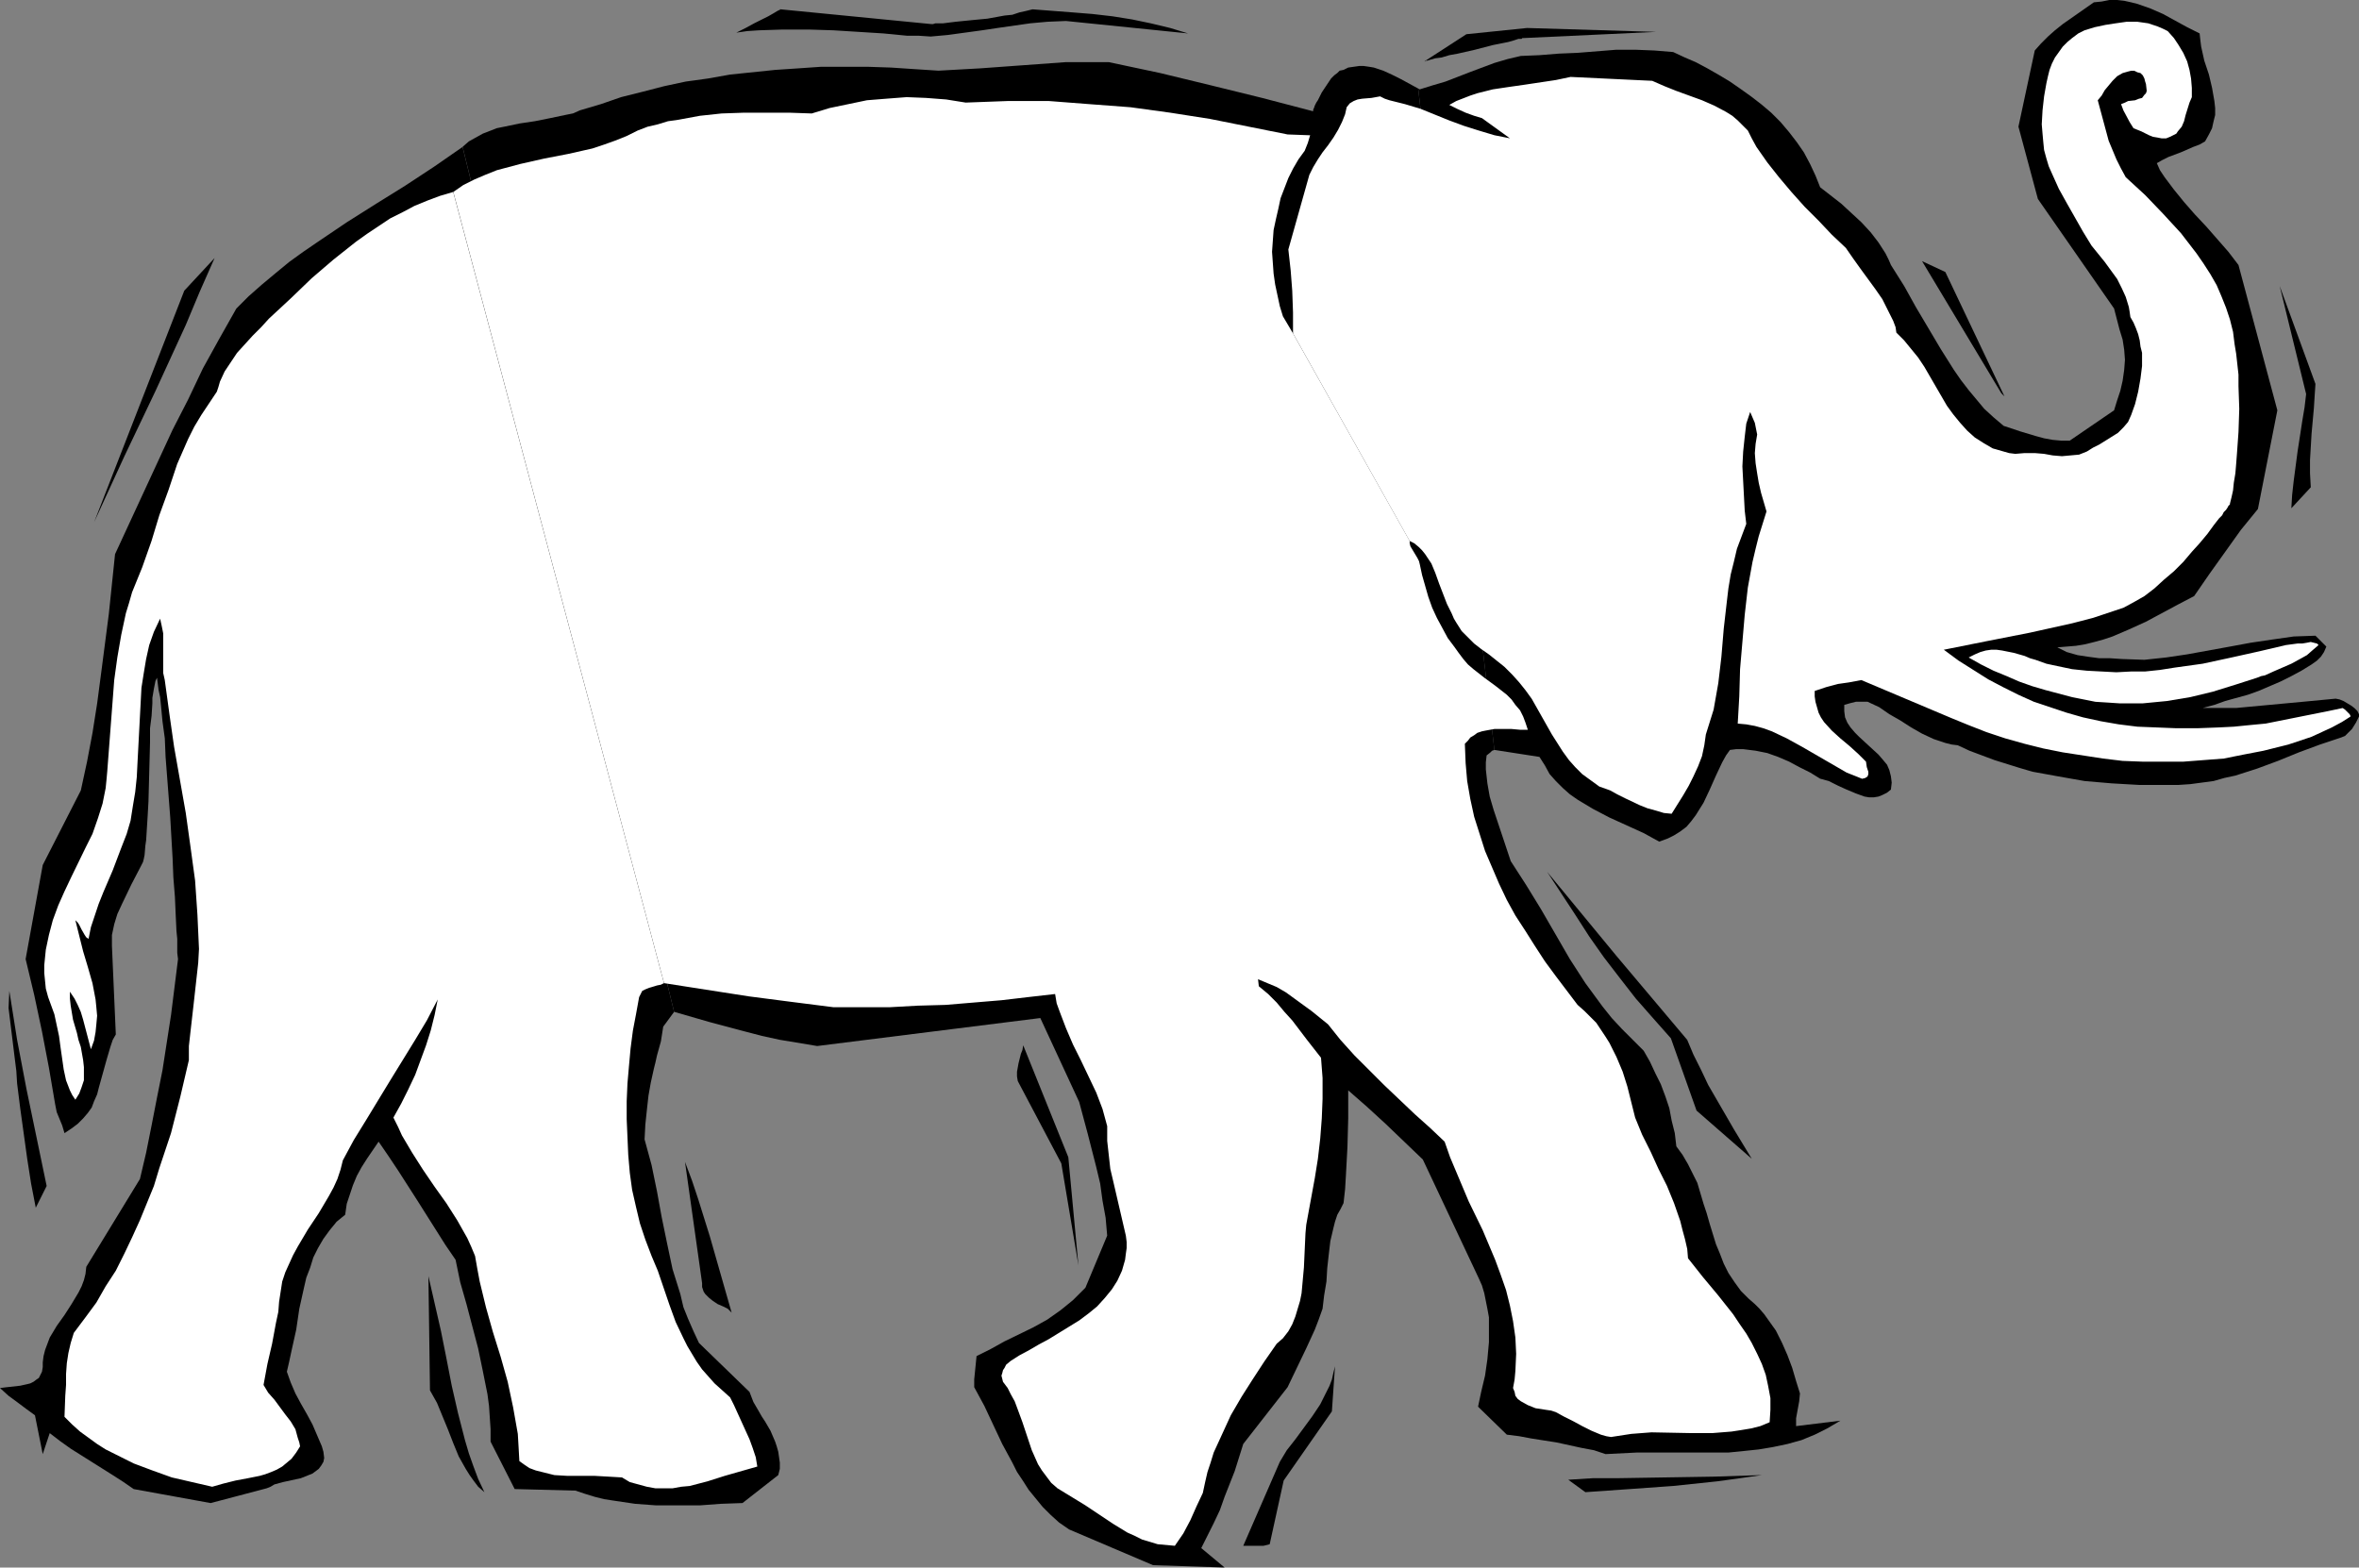
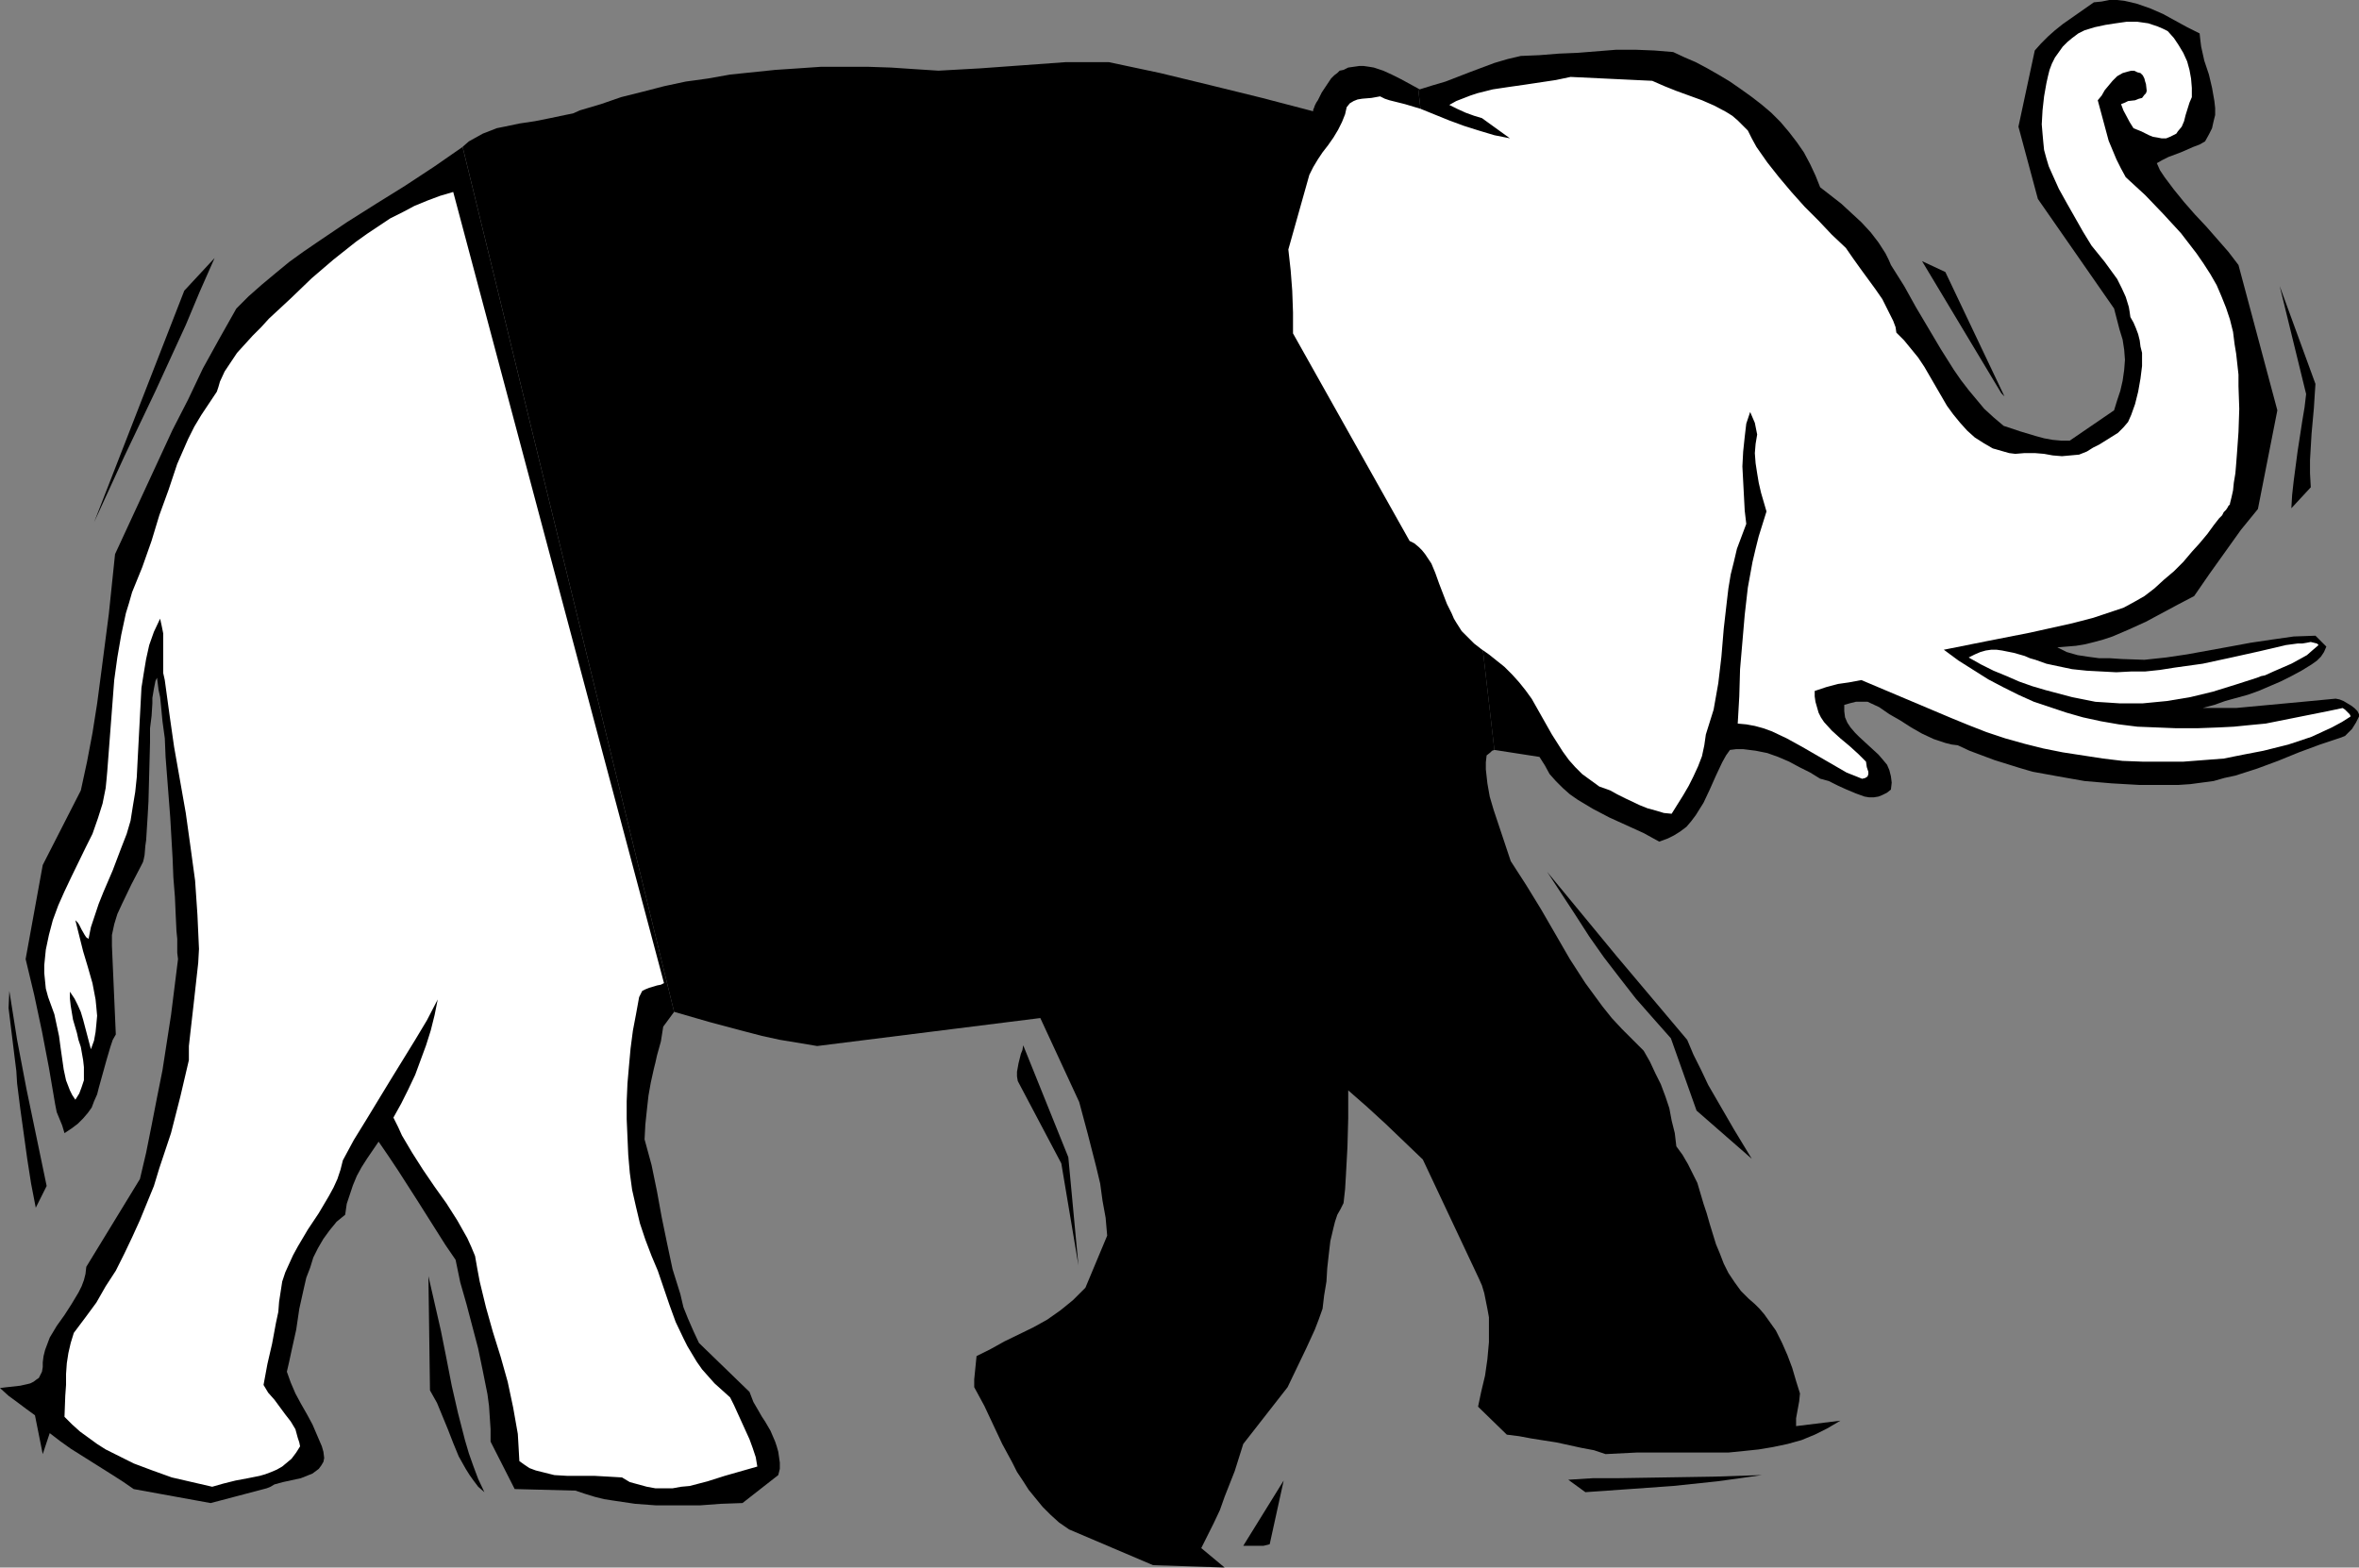
<svg xmlns="http://www.w3.org/2000/svg" xmlns:ns1="http://sodipodi.sourceforge.net/DTD/sodipodi-0.dtd" xmlns:ns2="http://www.inkscape.org/namespaces/inkscape" version="1.0" width="129.724mm" height="86.217mm" id="svg19" ns1:docname="Elephant Frame.wmf">
  <rect width="100%" height="100%" fill="#808080" stroke="none" />
  <ns1:namedview id="namedview19" pagecolor="#ffffff" bordercolor="#000000" borderopacity="0.25" ns2:showpageshadow="2" ns2:pageopacity="0.0" ns2:pagecheckerboard="0" ns2:deskcolor="#d1d1d1" ns2:document-units="mm" />
  <defs id="defs1">
    <pattern id="WMFhbasepattern" patternUnits="userSpaceOnUse" width="6" height="6" x="0" y="0" />
  </defs>
  <path style="fill:#000000;fill-opacity:1;fill-rule:evenodd;stroke:none" d="m 140.107,210.346 -2.262,3.07 -0.485,3.07 -0.808,2.908 -0.323,1.454 -0.323,1.292 -0.646,2.908 -0.485,2.746 -0.323,2.908 -0.323,3.07 -0.162,3.07 1.454,5.331 1.131,5.493 0.97,5.331 1.131,5.493 1.131,5.331 1.616,5.17 0.646,2.746 0.97,2.423 1.131,2.585 1.131,2.423 10.504,10.178 0.808,2.1 1.131,1.939 0.646,1.131 0.646,0.969 1.131,1.939 0.97,2.262 0.323,0.969 0.323,1.131 0.162,1.131 0.162,1.131 v 1.292 l -0.323,1.292 -7.434,5.816 -4.525,0.162 -4.363,0.323 h -4.525 -4.525 l -4.363,-0.323 -4.363,-0.646 -2.101,-0.323 -1.939,-0.485 -2.101,-0.646 -1.939,-0.646 -12.605,-0.323 -5.01,-9.855 v -2.585 l -0.162,-2.423 -0.162,-2.423 -0.323,-2.423 -0.97,-4.847 -0.97,-4.685 -2.424,-9.209 -1.293,-4.524 -0.97,-4.685 -2.101,-3.07 -1.939,-3.07 -3.878,-6.139 -4.04,-6.301 -1.939,-2.908 -2.101,-3.07 -2.424,3.554 -1.131,1.777 -0.97,1.777 -0.808,1.939 -0.646,1.939 -0.646,1.939 -0.323,2.262 -1.778,1.454 -1.454,1.777 -1.293,1.777 -1.131,1.939 -0.97,1.939 -0.646,2.1 -0.808,2.1 -0.485,2.1 -0.97,4.362 -0.646,4.362 -0.97,4.362 -0.485,2.262 -0.485,2.1 0.808,2.262 0.97,2.262 1.131,2.1 1.293,2.262 1.131,2.1 0.97,2.262 0.97,2.262 0.323,1.131 0.162,1.292 -0.162,0.808 -0.485,0.808 -0.485,0.646 -0.646,0.485 -0.646,0.485 -0.808,0.323 -1.616,0.646 -3.717,0.808 -1.778,0.485 -0.808,0.485 -0.808,0.323 -11.635,3.07 -15.998,-2.908 -2.101,-1.454 -2.262,-1.454 -4.363,-2.746 -4.363,-2.746 -2.262,-1.616 -2.101,-1.616 -1.454,4.362 -1.616,-8.078 -1.778,-1.292 -1.939,-1.454 L 1.778,290.154 0,288.539 l 1.293,-0.162 1.454,-0.162 1.454,-0.162 1.454,-0.323 0.646,-0.162 0.646,-0.323 0.646,-0.485 0.485,-0.323 0.323,-0.646 0.323,-0.646 0.162,-0.969 v -0.969 l 0.162,-1.292 0.323,-1.292 0.485,-1.292 0.485,-1.292 1.454,-2.423 1.616,-2.262 1.454,-2.262 1.454,-2.423 0.646,-1.292 0.485,-1.292 0.323,-1.292 0.162,-1.454 11.15,-18.256 1.293,-5.493 1.131,-5.654 1.131,-5.816 1.131,-5.654 1.778,-11.47 1.454,-11.632 -0.162,-1.292 v -1.454 -1.454 l -0.162,-1.616 -0.162,-3.393 -0.162,-3.716 -0.323,-4.039 -0.162,-4.039 -0.485,-8.401 -0.646,-8.401 -0.323,-4.2 -0.162,-3.877 -0.485,-3.554 -0.323,-3.393 -0.162,-1.616 -0.323,-1.454 -0.162,-1.292 -0.162,-1.292 -0.323,0.646 -0.162,0.808 -0.162,0.808 -0.162,0.969 -0.162,0.969 v 1.131 l -0.162,2.585 -0.323,2.585 v 2.908 l -0.323,12.278 -0.162,2.908 -0.162,2.585 -0.162,2.585 -0.162,1.131 -0.162,1.939 -0.162,0.808 -0.162,0.646 -0.323,0.646 -2.101,4.039 -1.939,4.039 -0.97,2.1 -0.646,2.1 -0.485,2.262 v 2.262 l 0.808,18.417 -0.646,1.131 -0.485,1.454 -0.808,2.746 -0.808,2.908 -0.808,2.908 -0.323,1.292 -0.646,1.454 -0.485,1.292 -0.808,1.131 -0.97,1.131 -1.131,1.131 -1.293,0.969 -1.454,0.969 -0.485,-1.616 -1.131,-2.746 -0.162,-0.808 -0.162,-0.808 -1.293,-7.593 -1.454,-7.593 -1.616,-7.593 -1.778,-7.432 3.555,-19.548 7.918,-15.509 1.293,-5.978 1.131,-5.978 0.97,-6.139 0.808,-6.139 1.616,-12.44 1.293,-12.44 11.958,-25.849 3.232,-6.301 3.07,-6.462 3.394,-6.139 3.555,-6.301 2.586,-2.585 2.747,-2.423 2.909,-2.423 2.747,-2.262 2.909,-2.1 3.07,-2.1 5.979,-4.039 6.141,-3.877 5.979,-3.716 6.141,-4.039 5.818,-4.039 z" id="path1" />
  <path style="fill:#000000;fill-opacity:1;fill-rule:evenodd;stroke:none" d="m 310.595,155.901 -0.485,0.162 -0.323,0.323 -0.808,0.646 -0.162,1.454 v 1.454 l 0.323,2.908 0.485,2.746 0.808,2.746 1.778,5.331 1.778,5.331 3.232,5.008 3.07,5.008 5.979,10.34 3.232,5.008 1.778,2.423 1.778,2.423 1.939,2.423 2.101,2.262 2.262,2.262 2.262,2.262 1.293,2.262 1.131,2.423 1.131,2.262 0.97,2.585 0.808,2.423 0.485,2.585 0.646,2.585 0.323,2.746 1.293,1.777 1.131,1.939 0.97,1.939 0.97,1.939 1.293,4.362 0.646,1.939 0.646,2.262 1.293,4.2 0.808,1.939 0.808,2.1 0.97,1.939 1.293,1.939 1.293,1.777 1.616,1.616 1.293,1.131 0.97,0.969 0.97,1.131 0.808,1.131 1.616,2.262 1.293,2.585 1.131,2.585 0.97,2.585 0.808,2.746 0.808,2.585 -0.162,1.616 -0.323,1.777 -0.323,1.777 v 1.616 l 9.211,-1.131 -2.747,1.616 -2.586,1.292 -2.747,1.131 -2.909,0.808 -3.07,0.646 -2.909,0.485 -3.07,0.323 -3.232,0.323 H 352.934 340.168 l -6.464,0.323 -2.424,-0.808 -2.586,-0.485 -5.171,-1.131 -5.171,-0.808 -2.586,-0.485 -2.586,-0.323 -5.979,-5.816 0.646,-3.07 0.808,-3.393 0.485,-3.393 0.323,-3.554 v -3.393 -1.777 l -0.323,-1.777 -0.323,-1.616 -0.323,-1.616 -0.485,-1.616 -0.646,-1.454 -11.635,-24.718 -3.878,-3.716 -3.878,-3.716 -3.878,-3.554 -3.878,-3.393 v 5.816 l -0.162,5.978 -0.323,5.978 -0.162,2.746 -0.323,2.908 -0.646,1.292 -0.646,1.131 -0.485,1.454 -0.323,1.292 -0.646,2.746 -0.323,2.746 -0.323,2.908 -0.162,2.746 -0.485,2.908 -0.323,2.746 -0.808,2.262 -0.808,2.1 -1.778,3.877 -1.939,4.039 -1.939,4.039 -9.211,11.794 -1.778,5.654 -2.101,5.331 -0.97,2.746 -1.293,2.746 -1.293,2.585 -1.293,2.585 4.848,4.039 -14.867,-0.485 -17.453,-7.432 -2.101,-1.454 -1.778,-1.616 -1.616,-1.616 -1.454,-1.777 -1.454,-1.777 -1.131,-1.777 -1.293,-1.939 -0.97,-1.939 -2.101,-3.877 -3.717,-7.916 -2.101,-3.877 v -1.616 l 0.162,-1.616 0.162,-1.616 0.162,-1.616 2.909,-1.454 2.909,-1.616 5.979,-2.908 2.909,-1.616 2.747,-1.939 2.586,-2.1 1.293,-1.292 1.293,-1.292 4.525,-10.824 -0.323,-3.716 -0.646,-3.554 -0.485,-3.554 -0.808,-3.393 -1.778,-6.947 -1.778,-6.624 -8.08,-17.448 -46.379,5.816 -3.878,-0.646 -3.878,-0.646 -3.717,-0.808 -3.717,-0.969 -7.272,-1.939 -7.272,-2.1 -43.955,-179.812 1.293,-1.131 1.454,-0.808 1.454,-0.808 2.909,-1.131 1.616,-0.323 3.07,-0.646 3.232,-0.485 3.232,-0.646 3.07,-0.646 1.616,-0.323 1.454,-0.646 4.363,-1.292 4.202,-1.454 4.525,-1.131 4.363,-1.131 4.525,-0.969 4.686,-0.646 4.525,-0.808 4.686,-0.485 4.686,-0.485 4.848,-0.323 4.686,-0.323 h 4.848 4.848 l 4.848,0.162 4.848,0.323 5.01,0.323 8.726,-0.485 8.888,-0.646 8.888,-0.646 h 4.525 4.363 l 10.666,2.262 10.666,2.585 10.504,2.585 10.504,2.746 h 0.162 v -0.323 l 0.162,-0.323 0.162,-0.485 0.323,-0.646 0.323,-0.485 0.808,-1.616 0.97,-1.454 0.97,-1.454 0.646,-0.646 0.646,-0.485 0.485,-0.485 0.808,-0.162 0.97,-0.485 1.131,-0.162 1.131,-0.162 h 0.97 l 1.131,0.162 0.97,0.162 1.939,0.646 1.778,0.808 1.939,0.969 1.778,0.969 1.778,0.969 z" id="path2" />
  <path style="fill:#000000;fill-opacity:1;fill-rule:evenodd;stroke:none" d="m 294.758,18.417 0.323,0.162 2.586,-0.808 2.747,-0.808 5.01,-1.939 5.171,-1.939 2.747,-0.808 2.747,-0.646 3.878,-0.162 4.04,-0.323 3.878,-0.162 8.08,-0.646 h 3.878 l 4.04,0.162 3.878,0.323 2.424,1.131 2.262,0.969 2.424,1.292 2.262,1.292 2.424,1.454 2.101,1.454 2.262,1.616 2.101,1.616 2.101,1.777 1.939,1.939 1.778,2.1 1.616,2.1 1.454,2.1 1.293,2.423 1.131,2.423 0.97,2.423 4.363,3.393 2.101,1.939 2.101,1.939 1.939,2.1 1.616,2.1 1.454,2.262 0.646,1.292 0.485,1.131 2.747,4.362 2.424,4.362 5.171,8.724 2.747,4.362 1.454,2.1 1.616,2.1 1.616,1.939 1.616,1.939 1.939,1.777 2.101,1.777 3.394,1.131 3.232,0.969 1.778,0.485 1.778,0.323 1.778,0.162 h 1.778 l 9.211,-6.301 0.646,-2.1 0.646,-1.939 0.485,-2.1 0.323,-2.262 0.162,-2.1 -0.162,-2.1 -0.323,-2.1 -0.646,-2.1 -1.131,-4.362 -15.837,-22.779 -4.04,-15.025 3.394,-15.832 1.293,-1.454 1.454,-1.454 1.454,-1.292 1.616,-1.292 3.232,-2.262 3.232,-2.262 1.616,-0.162 L 438.42,0 h 1.616 l 1.454,0.162 1.454,0.323 1.293,0.323 2.747,0.969 2.586,1.131 5.01,2.746 2.586,1.292 0.162,1.454 0.162,1.292 0.646,2.908 0.97,2.908 0.646,2.746 0.485,2.746 0.162,1.454 v 1.454 l -0.323,1.292 -0.323,1.454 -0.646,1.292 -0.808,1.454 -1.131,0.646 -1.293,0.485 -2.586,1.131 -2.586,0.969 -1.293,0.646 -1.131,0.646 0.646,1.454 0.97,1.454 1.939,2.585 2.101,2.585 2.262,2.585 2.424,2.585 4.525,5.17 2.101,2.746 8.08,30.211 -4.04,20.518 -3.555,4.362 -3.232,4.524 -3.232,4.524 -3.232,4.685 -3.394,1.777 -6.626,3.554 -3.555,1.616 -3.394,1.454 -1.939,0.646 -1.778,0.485 -1.939,0.485 -1.939,0.323 -1.939,0.162 -1.939,0.162 0.97,0.485 0.97,0.485 2.262,0.646 2.101,0.323 2.424,0.323 h 2.262 l 2.424,0.162 4.686,0.162 4.525,-0.485 4.363,-0.646 8.888,-1.616 4.363,-0.808 4.363,-0.646 4.525,-0.646 4.525,-0.162 2.262,2.262 -0.485,1.131 -0.646,0.969 -0.808,0.808 -1.131,0.808 -2.101,1.292 -2.101,1.131 -2.262,1.131 -2.262,0.969 -2.262,0.969 -2.262,0.808 -4.686,1.292 -2.262,0.808 -2.424,0.646 h 3.555 3.394 l 6.949,-0.646 6.949,-0.646 6.787,-0.646 0.808,0.162 0.808,0.323 1.616,0.969 0.646,0.485 0.646,0.646 0.323,0.646 v 0.485 l -0.646,1.292 -0.808,1.292 -0.97,0.969 -0.485,0.485 -0.808,0.323 -4.363,1.454 -4.363,1.616 -4.363,1.777 -4.363,1.616 -4.525,1.454 -2.262,0.485 -2.262,0.646 -2.424,0.323 -2.424,0.323 -2.424,0.162 h -2.586 -5.656 l -5.656,-0.323 -5.656,-0.485 -5.494,-0.969 -5.333,-0.969 -2.747,-0.808 -2.586,-0.808 -2.586,-0.808 -2.586,-0.969 -2.586,-0.969 -2.424,-1.131 -1.293,-0.162 -1.293,-0.323 -2.424,-0.808 -2.424,-1.131 -2.262,-1.292 -2.262,-1.454 -2.262,-1.292 -2.101,-1.454 -2.424,-1.131 h -1.131 -1.293 l -1.293,0.323 -1.131,0.323 v 1.292 l 0.162,1.292 0.485,1.131 0.646,0.969 0.97,1.131 0.808,0.808 2.101,1.939 1.939,1.777 0.97,1.131 0.808,0.969 0.485,1.131 0.323,1.292 0.162,1.292 -0.162,1.454 -0.808,0.646 -0.97,0.485 -0.808,0.323 -0.97,0.162 h -0.97 l -0.97,-0.162 -1.778,-0.646 -1.939,-0.808 -1.778,-0.808 -1.939,-0.969 -1.778,-0.485 -2.101,-1.292 -2.262,-1.131 -2.101,-1.131 -2.262,-0.969 -2.262,-0.808 -2.424,-0.485 -1.293,-0.162 -1.293,-0.162 h -1.454 l -1.293,0.162 -0.808,1.131 -0.808,1.454 -1.293,2.746 -1.293,2.908 -1.293,2.746 -0.808,1.292 -0.808,1.292 -0.97,1.292 -0.97,1.131 -1.293,0.969 -1.293,0.808 -1.293,0.646 -1.778,0.646 -3.232,-1.777 -3.555,-1.616 -3.555,-1.616 -3.394,-1.777 -1.616,-0.969 -1.616,-0.969 -1.616,-1.131 -1.454,-1.292 -1.454,-1.454 -1.293,-1.454 -0.97,-1.777 -1.131,-1.777 -9.373,-1.454 z" id="path3" />
-   <path style="fill:#000000;fill-opacity:1;fill-rule:evenodd;stroke:none" d="m 246.925,6.947 -25.371,-2.585 -3.878,0.162 -3.555,0.323 -6.787,0.969 -3.232,0.485 -3.555,0.485 -3.555,0.485 -3.555,0.323 -2.424,-0.162 h -2.424 L 183.577,6.947 178.406,6.624 173.235,6.301 168.064,6.139 h -5.333 l -5.01,0.162 -2.424,0.162 -2.262,0.323 1.939,-0.969 1.778,-0.969 1.616,-0.808 1.293,-0.646 1.131,-0.646 0.808,-0.485 0.323,-0.162 h 0.162 V 1.939 h 0.162 l 31.35,3.07 h 0.323 l 0.485,-0.162 h 0.646 0.97 l 1.293,-0.162 1.293,-0.162 1.616,-0.162 1.616,-0.162 3.394,-0.323 3.555,-0.646 1.616,-0.162 1.454,-0.485 1.454,-0.323 1.293,-0.323 8.403,0.646 4.04,0.323 4.202,0.485 4.04,0.646 3.878,0.808 4.04,0.969 z" id="path4" />
-   <path style="fill:#000000;fill-opacity:1;fill-rule:evenodd;stroke:none" d="m 316.574,7.916 h -0.162 l -0.162,0.162 h -0.323 -0.323 l -0.97,0.323 -1.131,0.323 -1.616,0.323 -1.616,0.323 -3.717,0.969 -3.555,0.808 -1.778,0.323 -1.616,0.485 -1.293,0.162 -1.131,0.323 -0.485,0.162 h -0.323 l -0.162,0.162 h -0.162 l 8.726,-5.654 12.605,-1.292 26.826,0.808 z" id="path5" />
  <path style="fill:#ffffff;fill-opacity:1;fill-rule:evenodd;stroke:none" d="m 268.74,69.307 v -4.362 l -0.162,-4.524 -0.323,-4.2 -0.485,-4.362 4.363,-15.509 0.808,-1.616 0.97,-1.616 0.97,-1.454 1.131,-1.454 1.131,-1.616 0.97,-1.616 0.808,-1.616 0.646,-1.616 0.323,-1.454 0.646,-0.808 0.808,-0.485 0.808,-0.323 0.97,-0.162 1.939,-0.162 1.778,-0.323 0.97,0.485 0.97,0.323 3.232,0.808 3.232,0.969 5.979,2.423 3.07,1.131 3.07,0.969 3.232,0.969 3.232,0.646 -5.818,-4.2 -1.616,-0.485 -1.778,-0.646 -1.778,-0.808 -1.616,-0.808 1.454,-0.808 2.909,-1.131 1.454,-0.485 3.232,-0.808 3.232,-0.485 3.394,-0.485 3.232,-0.485 3.232,-0.485 3.07,-0.646 16.968,0.808 2.586,1.131 2.424,0.969 5.333,1.939 2.586,1.131 2.424,1.292 1.293,0.808 1.131,0.969 0.97,0.969 1.131,1.131 0.808,1.616 0.97,1.777 2.262,3.231 2.424,3.07 2.586,3.07 2.747,3.07 2.909,2.908 2.747,2.908 2.909,2.746 1.454,2.1 1.616,2.262 3.07,4.2 1.454,2.1 1.131,2.262 1.131,2.262 0.485,1.292 0.162,1.131 1.616,1.616 1.454,1.777 1.454,1.777 1.293,1.939 4.686,8.078 1.293,1.777 1.454,1.777 1.454,1.616 1.616,1.454 1.778,1.131 1.939,1.131 1.131,0.323 1.131,0.323 1.131,0.323 1.293,0.162 1.939,-0.162 h 2.101 l 1.939,0.162 1.778,0.323 1.939,0.162 1.778,-0.162 1.778,-0.162 0.808,-0.323 0.808,-0.323 1.293,-0.808 1.293,-0.646 1.293,-0.808 1.293,-0.808 1.293,-0.808 1.131,-1.131 0.97,-1.131 0.646,-1.454 0.808,-2.262 0.646,-2.585 0.485,-2.746 0.323,-2.585 v -2.746 l -0.323,-1.292 -0.162,-1.292 -0.323,-1.292 -0.485,-1.292 -0.485,-1.131 -0.646,-1.131 -0.162,-1.131 -0.162,-0.969 -0.646,-2.1 -0.808,-1.777 -0.97,-1.939 -1.293,-1.777 -1.293,-1.777 -2.747,-3.393 -1.778,-2.908 -3.394,-5.978 -1.616,-2.908 -1.454,-3.231 -0.646,-1.454 -0.485,-1.616 -0.485,-1.777 -0.162,-1.616 -0.162,-1.777 -0.162,-1.939 0.162,-2.908 0.323,-2.908 0.485,-2.746 0.323,-1.454 0.323,-1.292 0.485,-1.292 0.646,-1.292 0.808,-1.131 0.808,-1.131 0.97,-0.969 0.97,-0.808 1.293,-0.969 1.293,-0.646 2.101,-0.646 2.262,-0.485 2.101,-0.323 2.262,-0.323 h 2.262 l 2.262,0.323 0.97,0.323 0.97,0.323 1.131,0.485 0.97,0.485 1.293,1.454 0.97,1.454 0.97,1.616 0.808,1.777 0.485,1.777 0.323,1.777 0.162,1.939 v 1.939 l -0.485,1.131 -0.808,2.585 -0.323,1.292 -0.485,1.131 -0.808,0.969 -0.323,0.485 -0.646,0.323 -0.646,0.323 -0.808,0.323 h -0.97 l -0.808,-0.162 -0.97,-0.162 -0.808,-0.323 -1.616,-0.808 -1.616,-0.646 -0.808,-1.292 -1.293,-2.423 -0.485,-1.292 0.808,-0.323 0.646,-0.323 1.454,-0.162 0.808,-0.323 0.646,-0.162 0.485,-0.646 0.323,-0.323 0.162,-0.485 -0.162,-1.454 -0.162,-0.485 -0.162,-0.646 -0.323,-0.646 -0.485,-0.485 -0.646,-0.162 -0.646,-0.323 h -0.646 l -0.646,0.162 -1.131,0.323 -1.131,0.646 -0.97,0.969 -0.808,0.969 -0.808,0.969 -0.646,1.131 -0.808,0.969 1.131,4.2 1.131,4.2 0.808,1.939 0.808,1.939 0.97,1.939 0.97,1.777 4.04,3.716 3.717,3.877 3.717,4.039 1.616,2.1 1.616,2.1 1.454,2.1 1.454,2.262 1.293,2.262 0.97,2.262 0.97,2.423 0.808,2.423 0.646,2.585 0.323,2.585 0.323,1.939 0.485,4.362 v 2.423 l 0.162,4.685 -0.162,4.847 -0.323,4.524 -0.162,2.1 -0.162,1.939 -0.323,1.939 -0.162,1.616 -0.323,1.454 -0.323,1.292 v 0 0.162 l -0.323,0.323 -0.162,0.323 -0.323,0.485 -0.485,0.485 -0.323,0.646 -0.646,0.646 -1.131,1.454 -1.293,1.777 -1.616,1.939 -1.616,1.777 -1.778,2.1 -1.939,1.939 -2.101,1.777 -1.939,1.777 -2.101,1.616 -2.262,1.292 -2.101,1.131 -0.97,0.323 -0.97,0.323 -4.363,1.454 -4.363,1.131 -4.363,0.969 -4.363,0.969 -9.05,1.777 -8.888,1.777 3.07,2.262 3.07,1.939 3.07,1.939 3.07,1.616 3.232,1.616 3.232,1.454 3.394,1.131 3.394,1.131 3.394,0.969 3.717,0.808 3.717,0.646 3.878,0.485 4.04,0.162 4.04,0.162 h 4.363 l 4.363,-0.162 3.232,-0.162 3.232,-0.323 3.394,-0.323 3.232,-0.646 6.464,-1.292 3.232,-0.646 3.07,-0.646 0.485,0.323 0.485,0.485 0.485,0.485 0.162,0.323 v 0.162 l -1.778,1.131 -2.101,1.131 -2.101,0.969 -2.101,0.969 -2.424,0.808 -2.424,0.808 -2.586,0.646 -2.586,0.646 -4.202,0.808 -4.04,0.808 -4.202,0.323 -4.202,0.323 h -4.202 -4.202 l -4.202,-0.162 -4.04,-0.485 -4.202,-0.646 -4.202,-0.646 -4.04,-0.808 -3.878,-0.969 -4.04,-1.131 -3.878,-1.292 -3.717,-1.454 -3.555,-1.454 -18.746,-7.916 -2.586,0.485 -2.262,0.323 -2.424,0.646 -2.424,0.808 v 1.131 l 0.162,1.131 0.323,1.131 0.323,1.131 0.485,0.969 0.646,0.969 1.616,1.777 1.778,1.616 1.939,1.616 1.778,1.616 1.616,1.616 0.162,1.131 0.323,0.969 v 0.485 l -0.162,0.485 -0.485,0.323 -0.646,0.162 -1.616,-0.646 -1.616,-0.646 -3.07,-1.777 -3.07,-1.777 -3.07,-1.777 -3.232,-1.777 -3.07,-1.454 -1.778,-0.646 -1.778,-0.485 -1.778,-0.323 -1.778,-0.162 0.323,-5.654 0.162,-5.654 0.485,-5.654 0.485,-5.654 0.646,-5.654 0.97,-5.331 0.646,-2.746 0.646,-2.585 0.808,-2.585 0.808,-2.585 -1.131,-3.877 -0.485,-2.1 -0.323,-1.939 -0.323,-2.1 -0.162,-2.1 0.162,-1.939 0.323,-1.939 -0.485,-2.423 -0.485,-1.131 -0.485,-1.131 -0.808,2.423 -0.323,2.746 -0.323,3.07 -0.162,3.07 0.162,3.07 0.162,3.07 0.162,3.07 0.323,2.746 -0.97,2.585 -0.97,2.585 -0.646,2.746 -0.646,2.585 -0.485,2.908 -0.323,2.746 -0.646,5.654 -0.485,5.816 -0.646,5.493 -0.485,2.746 -0.485,2.746 -0.808,2.585 -0.808,2.585 -0.323,2.262 -0.485,2.262 -0.808,2.1 -0.97,2.1 -0.97,1.939 -1.131,1.939 -2.424,3.877 -1.616,-0.162 -1.616,-0.485 -1.778,-0.485 -1.616,-0.646 -3.07,-1.454 -1.616,-0.808 -1.454,-0.808 -2.262,-0.808 -1.778,-1.292 -1.778,-1.292 -1.454,-1.454 -1.293,-1.454 -1.293,-1.777 -2.262,-3.554 -2.101,-3.716 -2.101,-3.716 -1.293,-1.777 -1.293,-1.616 -1.454,-1.616 -1.616,-1.616 -1.616,-1.292 -1.616,-1.292 -1.616,-1.131 -1.454,-1.131 -1.293,-1.292 -1.293,-1.292 -1.131,-1.777 -0.485,-0.808 -0.485,-1.131 -0.97,-1.939 -0.808,-2.1 -0.808,-2.1 -0.808,-2.262 -0.808,-1.939 -1.293,-1.939 -0.646,-0.808 -0.646,-0.646 -0.97,-0.808 -0.97,-0.485 z" id="path6" />
  <path style="fill:#ffffff;fill-opacity:1;fill-rule:evenodd;stroke:none" d="m 138.006,204.368 -0.646,0.323 -0.808,0.162 -1.616,0.485 -0.808,0.323 -0.646,0.323 -0.323,0.646 -0.323,0.646 -0.646,3.554 -0.646,3.393 -0.485,3.716 -0.323,3.554 -0.323,3.716 -0.162,3.716 v 3.716 l 0.162,3.716 0.162,3.716 0.323,3.716 0.485,3.554 0.808,3.554 0.808,3.393 1.131,3.393 1.293,3.393 1.293,3.07 2.424,7.108 1.293,3.554 1.616,3.393 0.808,1.616 0.97,1.616 0.97,1.616 1.131,1.616 1.293,1.454 1.293,1.454 1.616,1.454 1.616,1.454 0.808,1.616 0.808,1.777 1.616,3.554 0.808,1.777 0.646,1.777 0.646,1.939 0.323,1.939 -3.394,0.969 -3.394,0.969 -3.555,1.131 -3.717,0.969 -1.778,0.162 -1.778,0.323 h -1.778 -1.778 l -1.778,-0.323 -1.778,-0.485 -1.778,-0.485 -1.616,-0.969 -2.747,-0.162 -2.909,-0.162 h -5.656 l -2.747,-0.162 -1.293,-0.323 -1.293,-0.323 -1.293,-0.323 -1.293,-0.485 -0.97,-0.646 -1.131,-0.808 -0.162,-2.908 -0.162,-2.746 -0.485,-2.746 -0.485,-2.746 -1.131,-5.331 -1.454,-5.17 -1.616,-5.17 -1.454,-5.17 -1.293,-5.331 -0.485,-2.585 -0.485,-2.746 -0.808,-1.939 -0.808,-1.777 -2.101,-3.716 -2.262,-3.554 -2.424,-3.393 -2.424,-3.554 -2.262,-3.554 -2.101,-3.554 -0.808,-1.777 -0.97,-1.939 1.616,-2.908 1.454,-2.908 1.454,-3.07 1.131,-3.07 1.131,-3.07 0.97,-3.07 0.808,-3.231 0.646,-3.231 -2.262,4.362 -2.424,4.039 -5.171,8.401 -5.01,8.239 -2.586,4.2 -2.262,4.2 -0.485,1.939 -0.646,1.939 -0.808,1.777 -0.97,1.777 -2.101,3.554 -2.262,3.393 -2.101,3.554 -0.97,1.777 -0.808,1.777 -0.808,1.777 -0.646,1.939 -0.323,2.1 -0.323,2.1 -0.162,2.1 -0.485,2.262 -0.808,4.362 -0.97,4.2 -0.808,4.362 0.97,1.616 1.293,1.454 2.262,3.07 1.131,1.454 0.97,1.616 0.485,1.777 0.323,0.969 0.162,0.808 -0.808,1.292 -0.97,1.292 -0.97,0.808 -0.97,0.808 -1.131,0.646 -1.131,0.485 -1.293,0.485 -1.131,0.323 -2.424,0.485 -2.586,0.485 -2.586,0.646 -1.131,0.323 -1.131,0.323 -4.202,-0.969 -4.202,-0.969 -4.04,-1.454 -3.878,-1.454 -3.878,-1.939 -1.939,-0.969 -1.778,-1.131 -1.778,-1.292 -1.778,-1.292 -1.616,-1.454 -1.616,-1.616 0.162,-4.362 0.162,-2.262 v -2.262 l 0.162,-2.262 0.323,-2.1 0.485,-2.1 0.646,-2.1 2.424,-3.231 2.262,-3.07 1.939,-3.393 2.101,-3.231 1.778,-3.554 1.616,-3.393 1.616,-3.554 1.454,-3.554 1.454,-3.554 1.131,-3.716 2.424,-7.27 1.939,-7.593 1.778,-7.593 v -2.908 l 0.323,-2.908 0.646,-5.654 0.646,-5.816 0.323,-2.908 0.162,-2.908 -0.162,-3.554 -0.162,-3.554 -0.485,-7.108 -0.97,-7.108 -0.97,-6.947 -2.424,-13.732 -0.97,-6.785 -0.97,-7.108 -0.323,-1.454 v -1.616 -1.777 -1.616 -1.616 -1.616 l -0.323,-1.616 -0.323,-1.454 -1.293,2.746 -0.97,2.746 -0.646,2.908 -0.485,2.908 -0.485,3.07 -0.162,3.07 -0.323,6.139 -0.323,6.139 -0.162,3.231 -0.323,3.07 -0.485,2.908 -0.485,3.07 -0.808,2.746 -1.131,2.908 -1.778,4.685 -1.939,4.524 -0.97,2.423 -0.808,2.423 -0.808,2.423 -0.485,2.423 -0.485,-0.323 -0.323,-0.485 -0.646,-1.131 -0.485,-0.969 -0.323,-0.485 -0.485,-0.485 0.808,3.231 0.808,3.231 0.97,3.231 0.97,3.393 0.646,3.393 0.162,1.616 0.162,1.777 -0.162,1.777 -0.162,1.616 -0.323,1.777 -0.646,1.777 -0.808,-3.07 -0.808,-3.07 -0.485,-1.616 -0.646,-1.454 -0.646,-1.292 -0.97,-1.454 v 1.454 l 0.162,1.454 0.485,2.908 0.808,2.746 0.323,1.454 0.485,1.454 0.485,2.746 0.162,1.454 v 1.454 1.292 l -0.485,1.454 -0.485,1.292 -0.808,1.292 -0.646,-0.969 -0.485,-0.969 -0.808,-2.1 -0.485,-2.262 -0.323,-2.262 -0.323,-2.262 -0.323,-2.423 -0.485,-2.262 -0.485,-2.262 -0.646,-1.777 -0.646,-1.777 -0.485,-1.777 -0.162,-1.616 -0.162,-1.616 v -1.616 l 0.162,-1.616 0.162,-1.616 0.646,-3.07 0.808,-3.07 1.131,-3.07 1.293,-2.908 1.454,-3.07 2.909,-5.978 1.454,-2.908 1.131,-3.231 0.97,-3.07 0.646,-3.231 0.162,-1.616 0.162,-1.777 1.454,-19.064 0.646,-4.685 0.808,-4.685 0.97,-4.524 0.646,-2.1 0.646,-2.262 2.101,-5.17 1.939,-5.493 1.616,-5.331 1.939,-5.331 1.778,-5.331 1.131,-2.585 1.131,-2.585 1.293,-2.585 1.454,-2.423 1.616,-2.423 1.616,-2.423 0.323,-0.969 0.323,-1.131 0.97,-2.1 1.293,-1.939 1.293,-1.939 1.616,-1.777 1.616,-1.777 1.778,-1.777 1.616,-1.777 4.525,-4.2 4.363,-4.2 4.525,-3.877 4.686,-3.716 2.262,-1.616 2.424,-1.616 2.424,-1.616 2.586,-1.292 2.424,-1.292 2.747,-1.131 2.586,-0.969 2.747,-0.808 z" id="path7" />
-   <path style="fill:#ffffff;fill-opacity:1;fill-rule:evenodd;stroke:none" d="m 94.213,39.904 2.101,-1.454 2.262,-1.131 2.262,-0.969 2.424,-0.969 2.424,-0.646 2.424,-0.646 5.01,-1.131 5.01,-0.969 5.01,-1.131 2.424,-0.808 2.262,-0.808 2.424,-0.969 2.262,-1.131 2.101,-0.808 2.101,-0.485 2.101,-0.646 2.262,-0.323 4.363,-0.808 4.525,-0.485 4.686,-0.162 h 4.686 4.686 l 4.686,0.162 3.717,-1.131 3.878,-0.808 3.878,-0.808 4.04,-0.323 4.202,-0.323 4.04,0.162 4.202,0.323 4.04,0.646 4.363,-0.162 4.363,-0.162 h 4.202 4.363 l 4.202,0.323 4.202,0.323 8.565,0.646 8.242,1.131 8.242,1.292 8.08,1.616 8.08,1.616 4.363,0.162 h 0.323 l -0.485,1.616 -0.646,1.616 -1.293,1.777 -1.131,1.939 -0.97,1.939 -0.808,2.1 -0.808,2.1 -0.485,2.262 -0.485,2.1 -0.485,2.262 -0.162,2.262 -0.162,2.262 0.162,2.262 0.162,2.262 0.323,2.262 0.485,2.262 0.485,2.262 0.646,2.1 2.101,3.554 24.24,43.135 v 0.485 l 0.162,0.646 1.454,2.423 0.323,0.646 0.162,0.646 0.485,2.262 0.646,2.262 0.646,2.262 0.808,2.262 0.97,2.1 1.131,2.1 1.131,2.1 1.454,1.939 0.808,1.131 0.97,1.292 0.97,1.131 1.131,0.969 2.262,1.777 2.424,1.777 2.262,1.777 0.97,0.969 0.808,1.131 0.97,1.131 0.646,1.292 0.485,1.292 0.485,1.454 h -1.616 l -1.778,-0.162 h -1.778 -1.778 l -1.778,0.323 -0.808,0.162 -0.97,0.323 -0.646,0.485 -0.808,0.485 -0.485,0.646 -0.646,0.646 0.162,4.039 0.323,3.716 0.646,3.716 0.808,3.716 1.131,3.554 1.131,3.554 1.454,3.393 1.454,3.393 1.616,3.393 1.778,3.231 2.101,3.231 1.939,3.07 2.101,3.231 2.262,3.07 4.525,5.978 1.454,1.292 1.293,1.292 1.131,1.131 0.97,1.454 0.97,1.454 0.808,1.292 1.454,2.908 1.293,3.07 0.97,3.07 0.808,3.231 0.808,3.231 1.454,3.554 1.778,3.554 1.616,3.554 1.778,3.554 1.454,3.554 1.293,3.716 0.485,1.939 0.485,1.777 0.485,2.1 0.162,1.939 3.07,3.877 3.232,3.877 3.07,3.877 1.293,1.939 1.454,2.1 1.131,1.939 1.131,2.262 0.97,2.1 0.808,2.262 0.485,2.262 0.485,2.585 v 2.423 l -0.162,2.585 -1.939,0.808 -1.939,0.485 -1.939,0.323 -2.101,0.323 -4.04,0.323 h -4.202 l -8.403,-0.162 -4.202,0.323 -2.101,0.323 -2.101,0.323 -0.97,-0.162 -1.131,-0.323 -1.939,-0.808 -1.939,-0.969 -1.778,-0.969 -1.939,-0.969 -1.778,-0.969 -0.97,-0.323 -1.131,-0.162 -0.97,-0.162 -1.131,-0.162 -0.808,-0.323 -0.808,-0.323 -1.454,-0.808 -0.646,-0.485 -0.485,-0.646 -0.162,-0.808 -0.323,-0.808 0.323,-1.777 0.162,-1.777 0.162,-3.554 -0.162,-3.393 -0.485,-3.393 -0.646,-3.231 -0.808,-3.231 -1.131,-3.231 -1.131,-3.07 -2.586,-6.139 -2.909,-5.978 -2.586,-6.139 -1.293,-3.07 -1.131,-3.231 -3.07,-2.908 -3.07,-2.746 -6.464,-6.139 -3.07,-3.07 -3.07,-3.07 -2.909,-3.231 -2.586,-3.231 -3.394,-2.746 -3.555,-2.585 -1.778,-1.292 -1.939,-1.131 -1.939,-0.808 -1.939,-0.808 0.162,1.454 1.939,1.616 1.778,1.777 1.616,1.939 1.616,1.777 3.07,4.039 2.909,3.716 0.323,4.2 v 4.362 l -0.162,4.039 -0.323,4.2 -0.485,4.2 -0.646,4.039 -1.454,7.916 -0.323,1.777 -0.162,1.777 -0.162,3.554 -0.162,3.554 -0.323,3.554 -0.162,1.777 -0.323,1.616 -0.485,1.616 -0.485,1.616 -0.646,1.616 -0.808,1.454 -1.131,1.454 -1.293,1.131 -2.586,3.716 -2.424,3.716 -2.262,3.554 -2.262,3.877 -1.778,3.877 -1.778,3.877 -0.646,2.1 -0.646,1.939 -0.485,2.1 -0.485,2.262 -1.293,2.746 -1.293,2.908 -1.454,2.746 -1.778,2.585 -1.778,-0.162 -1.778,-0.162 -1.616,-0.485 -1.616,-0.485 -1.616,-0.808 -1.454,-0.646 -2.909,-1.777 -2.909,-1.939 -1.454,-0.969 -1.454,-0.969 -2.909,-1.777 -2.909,-1.777 -1.293,-1.131 -0.97,-1.292 -0.97,-1.292 -0.808,-1.292 -0.646,-1.454 -0.646,-1.454 -0.97,-2.908 -0.97,-2.908 -1.131,-3.07 -0.485,-1.292 -0.808,-1.454 -0.646,-1.292 -0.97,-1.292 -0.162,-0.646 -0.162,-0.646 0.162,-0.485 0.162,-0.646 0.323,-0.485 0.323,-0.646 0.97,-0.808 1.778,-1.131 2.101,-1.131 1.939,-1.131 2.101,-1.131 4.202,-2.585 2.101,-1.292 1.939,-1.454 1.778,-1.454 1.616,-1.777 1.454,-1.777 1.131,-1.777 0.97,-2.1 0.323,-1.131 0.323,-1.131 0.162,-1.292 0.162,-1.131 v -1.292 l -0.162,-1.292 -2.586,-11.147 -0.646,-2.746 -0.323,-2.908 -0.323,-2.908 v -3.07 l -0.485,-1.777 -0.485,-1.777 -1.293,-3.393 -1.616,-3.393 -1.616,-3.393 -1.616,-3.231 -1.454,-3.393 -1.293,-3.393 -0.646,-1.777 -0.323,-1.939 -5.656,0.646 -5.494,0.646 -5.818,0.485 -5.818,0.485 -5.818,0.162 -5.818,0.323 h -5.818 -5.818 l -8.888,-1.131 -8.726,-1.131 -17.614,-2.746 v 0 z" id="path8" />
  <path style="fill:#000000;fill-opacity:1;fill-rule:evenodd;stroke:none" d="m 19.554,108.566 18.746,-48.144 6.302,-6.785 -3.07,6.947 -2.909,6.947 -6.302,13.732 -6.464,13.571 z" id="path9" />
  <path style="fill:#000000;fill-opacity:1;fill-rule:evenodd;stroke:none" d="m 404.323,56.545 12.282,25.849 -0.646,-0.646 -16.483,-27.465 z" id="path10" />
  <path style="fill:#000000;fill-opacity:1;fill-rule:evenodd;stroke:none" d="m 481.244,79.809 -0.162,2.423 -0.162,2.585 -0.485,5.331 -0.162,2.746 -0.162,2.746 v 2.746 l 0.162,2.908 -4.04,4.362 0.162,-2.746 0.323,-2.908 0.808,-6.139 0.97,-6.301 0.485,-2.908 0.323,-2.746 -5.494,-22.456 z" id="path11" />
  <path style="fill:#ffffff;fill-opacity:1;fill-rule:evenodd;stroke:none" d="m 481.891,134.091 -1.131,0.969 -1.293,1.131 -1.454,0.808 -1.778,0.969 -3.717,1.616 -1.778,0.808 -0.808,0.162 -0.808,0.323 -4.525,1.454 -4.686,1.454 -4.686,1.131 -4.848,0.808 -5.01,0.485 h -2.424 -2.424 l -2.424,-0.162 -2.586,-0.162 -2.424,-0.485 -2.424,-0.485 -5.494,-1.454 -2.747,-0.808 -2.747,-0.969 -2.586,-1.131 -2.747,-1.131 -2.586,-1.292 -2.586,-1.454 1.293,-0.646 1.131,-0.485 1.131,-0.323 1.131,-0.162 h 1.131 l 1.131,0.162 2.424,0.485 2.262,0.646 1.131,0.485 1.131,0.323 2.262,0.808 2.262,0.485 3.07,0.646 3.07,0.323 3.07,0.162 3.07,0.162 3.07,-0.162 h 2.909 l 3.07,-0.323 3.07,-0.485 5.818,-0.808 5.979,-1.292 5.818,-1.292 5.494,-1.292 2.424,-0.323 h 0.97 l 0.97,-0.162 0.808,-0.162 0.646,0.162 0.646,0.162 z" id="path12" />
  <path style="fill:#000000;fill-opacity:1;fill-rule:evenodd;stroke:none" d="m 350.672,216.162 1.293,3.07 1.616,3.231 1.454,3.07 1.778,3.07 3.555,6.139 3.717,6.139 -11.474,-10.016 -5.333,-15.025 -3.717,-4.2 -3.555,-4.039 -3.394,-4.362 -3.232,-4.2 -3.07,-4.362 -2.909,-4.524 -5.818,-8.886 14.382,17.448 z" id="path13" />
  <path style="fill:#000000;fill-opacity:1;fill-rule:evenodd;stroke:none" d="M 9.696,246.534 7.434,251.058 6.464,246.05 5.656,240.88 4.202,230.379 3.555,225.209 3.394,222.624 3.07,220.039 1.778,209.538 l 0.162,-3.554 1.616,10.178 1.939,10.178 z" id="path14" />
  <path style="fill:#000000;fill-opacity:1;fill-rule:evenodd;stroke:none" d="m 224.139,263.013 -3.555,-21.164 -9.05,-17.125 -0.162,-0.969 v -0.969 l 0.323,-1.777 0.485,-1.939 0.323,-0.808 0.162,-0.969 9.373,23.264 z" id="path15" />
-   <path style="fill:#000000;fill-opacity:1;fill-rule:evenodd;stroke:none" d="m 152.065,272.868 -0.808,-0.808 -0.97,-0.485 -1.131,-0.485 -0.97,-0.646 -0.808,-0.646 -0.808,-0.808 -0.323,-0.485 -0.162,-0.485 -0.162,-0.485 v -0.808 l -3.555,-25.203 1.454,3.877 1.293,3.877 2.424,7.755 2.262,7.916 z" id="path16" />
  <path style="fill:#000000;fill-opacity:1;fill-rule:evenodd;stroke:none" d="m 100.677,310.187 -1.293,-1.131 -0.97,-1.292 -0.808,-1.131 -0.808,-1.292 -1.454,-2.585 -1.131,-2.746 -1.131,-2.908 -1.131,-2.746 -1.131,-2.746 -1.454,-2.585 -0.323,-23.749 1.293,5.654 1.293,5.654 1.131,5.654 1.131,5.816 1.293,5.654 1.454,5.654 0.808,2.746 0.97,2.746 0.97,2.585 z" id="path17" />
-   <path style="fill:#000000;fill-opacity:1;fill-rule:evenodd;stroke:none" d="m 266.801,307.764 -2.909,13.248 -1.293,0.323 h -1.454 -2.747 l 7.595,-17.448 1.454,-2.423 1.778,-2.262 1.778,-2.423 1.778,-2.423 1.616,-2.423 1.293,-2.585 0.646,-1.292 0.485,-1.292 0.323,-1.454 0.323,-1.292 -0.646,9.37 z" id="path18" />
+   <path style="fill:#000000;fill-opacity:1;fill-rule:evenodd;stroke:none" d="m 266.801,307.764 -2.909,13.248 -1.293,0.323 h -1.454 -2.747 z" id="path18" />
  <path style="fill:#000000;fill-opacity:1;fill-rule:evenodd;stroke:none" d="m 366.185,306.633 -4.525,0.646 -4.686,0.646 -9.211,0.969 -9.05,0.646 -9.211,0.646 -3.555,-2.585 5.171,-0.323 h 5.171 l 10.019,-0.162 10.019,-0.162 z" id="path19" />
</svg>